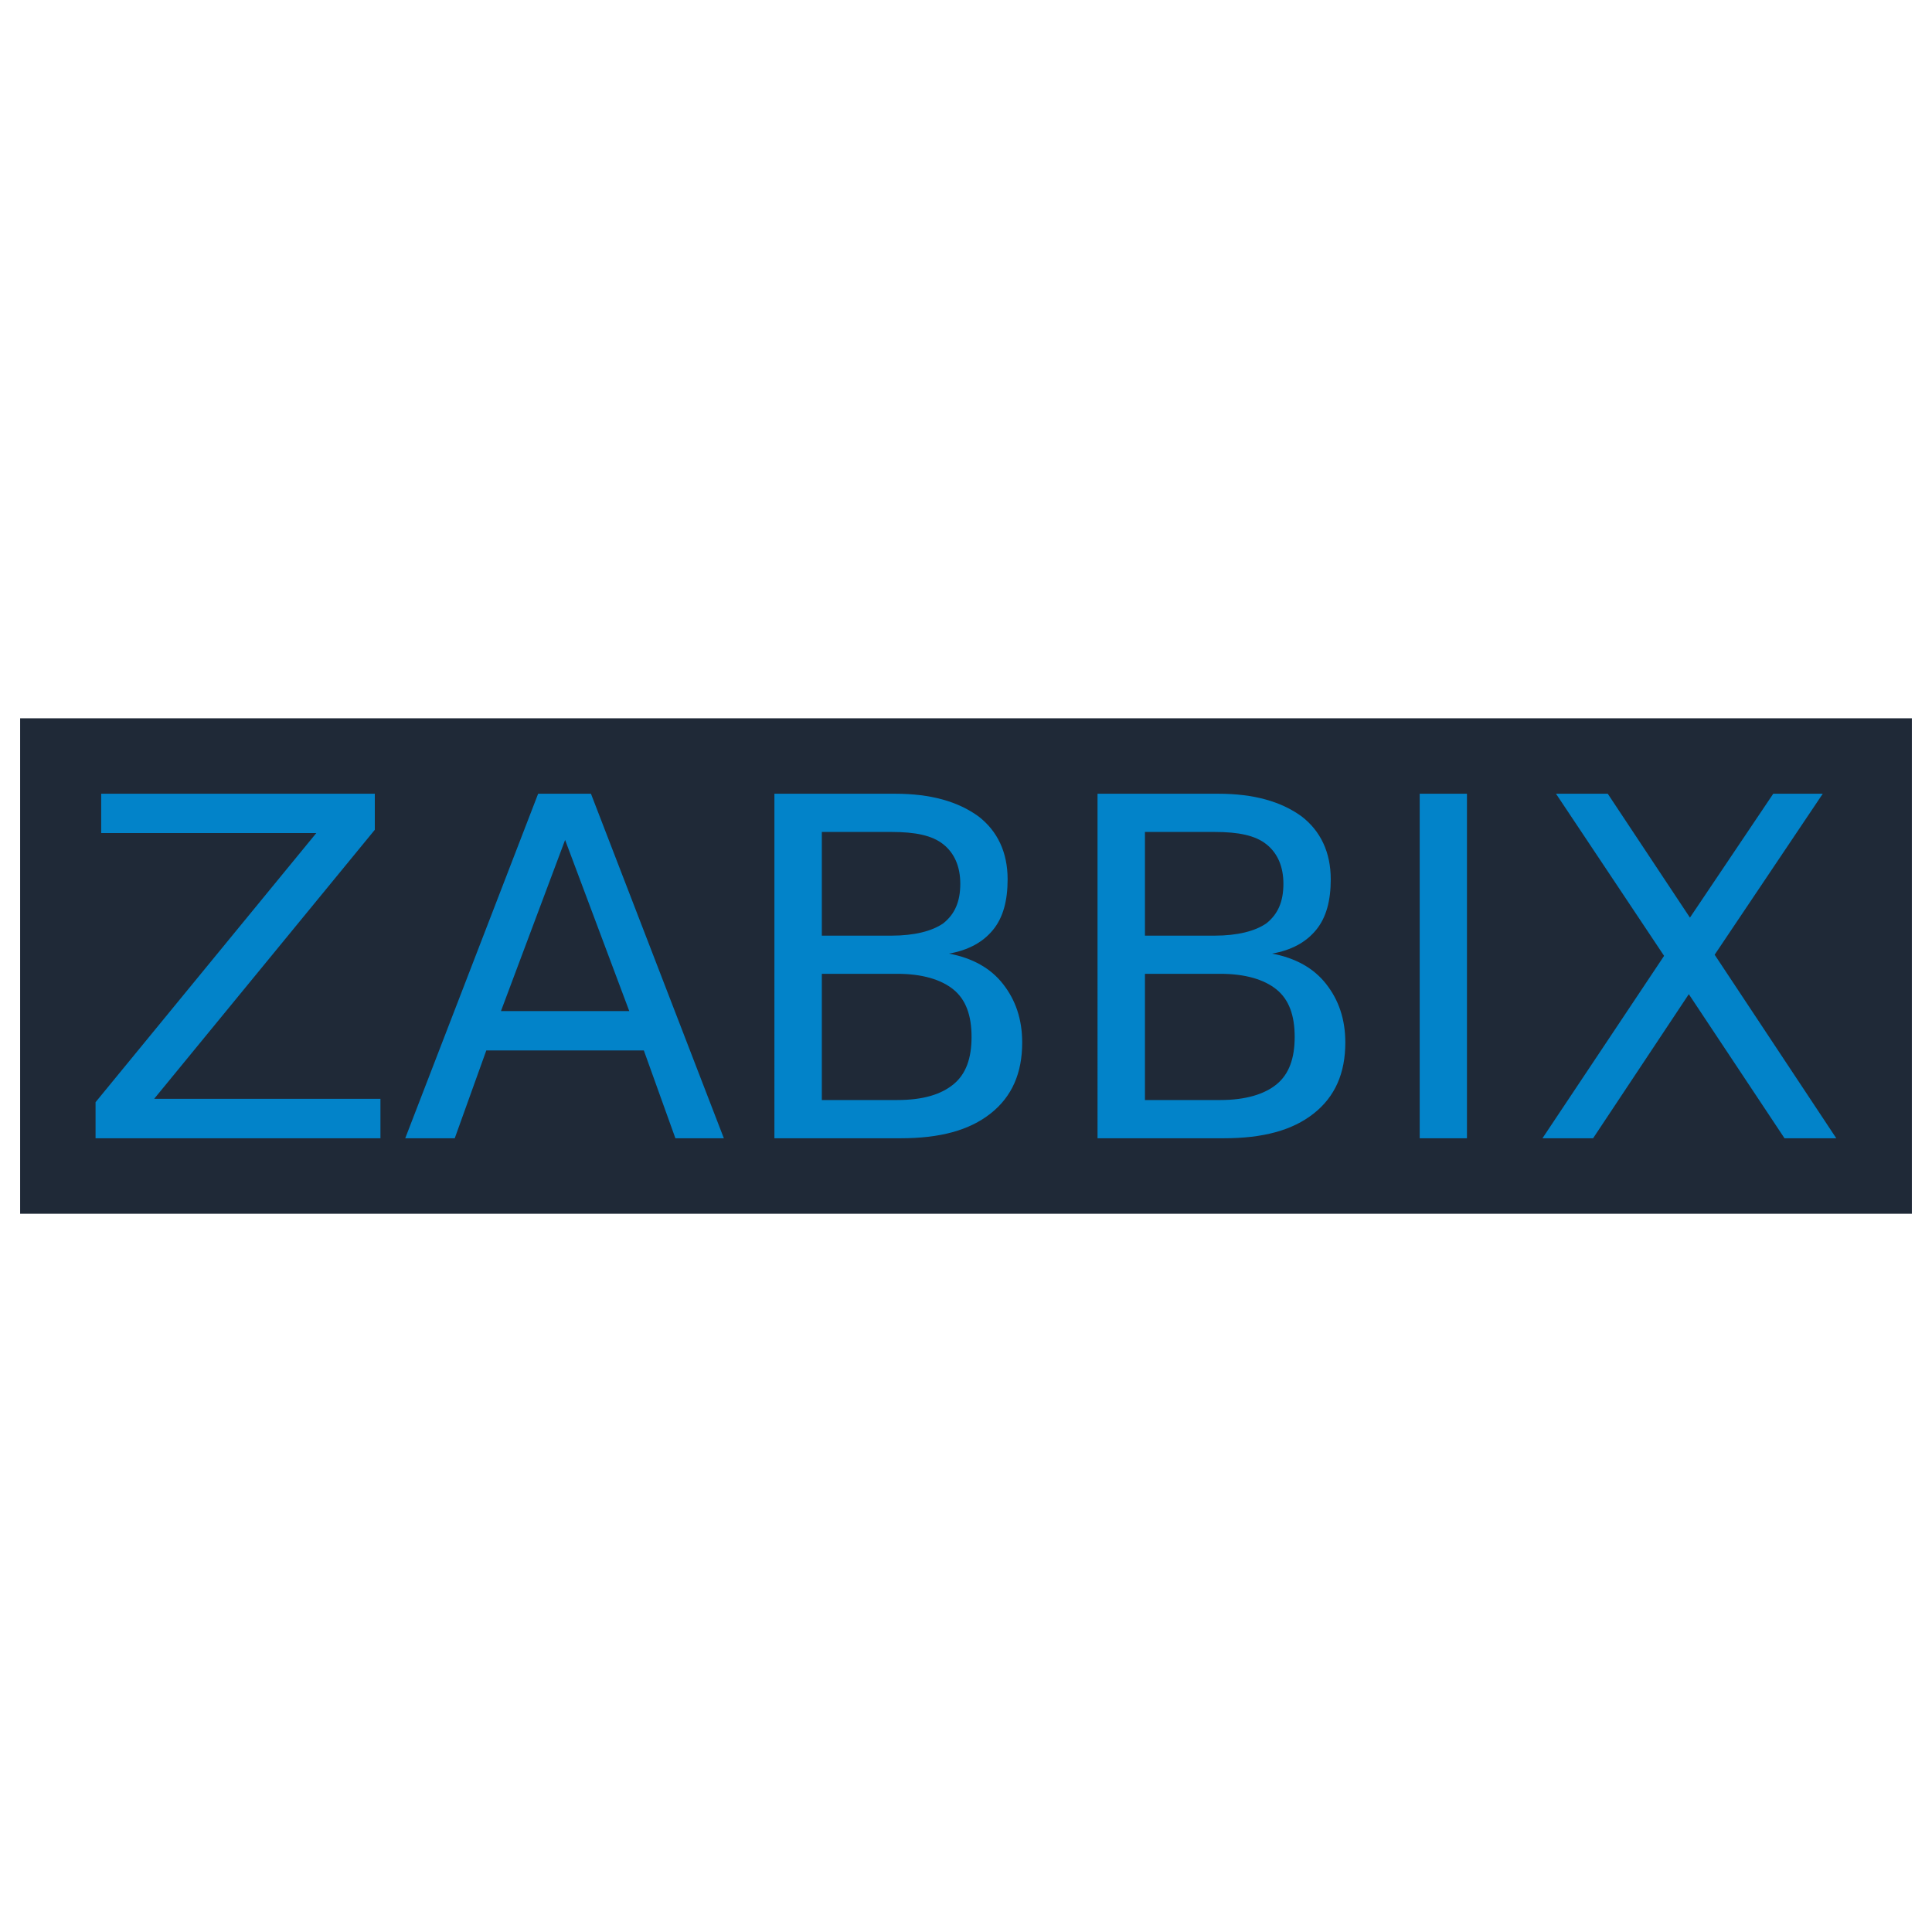
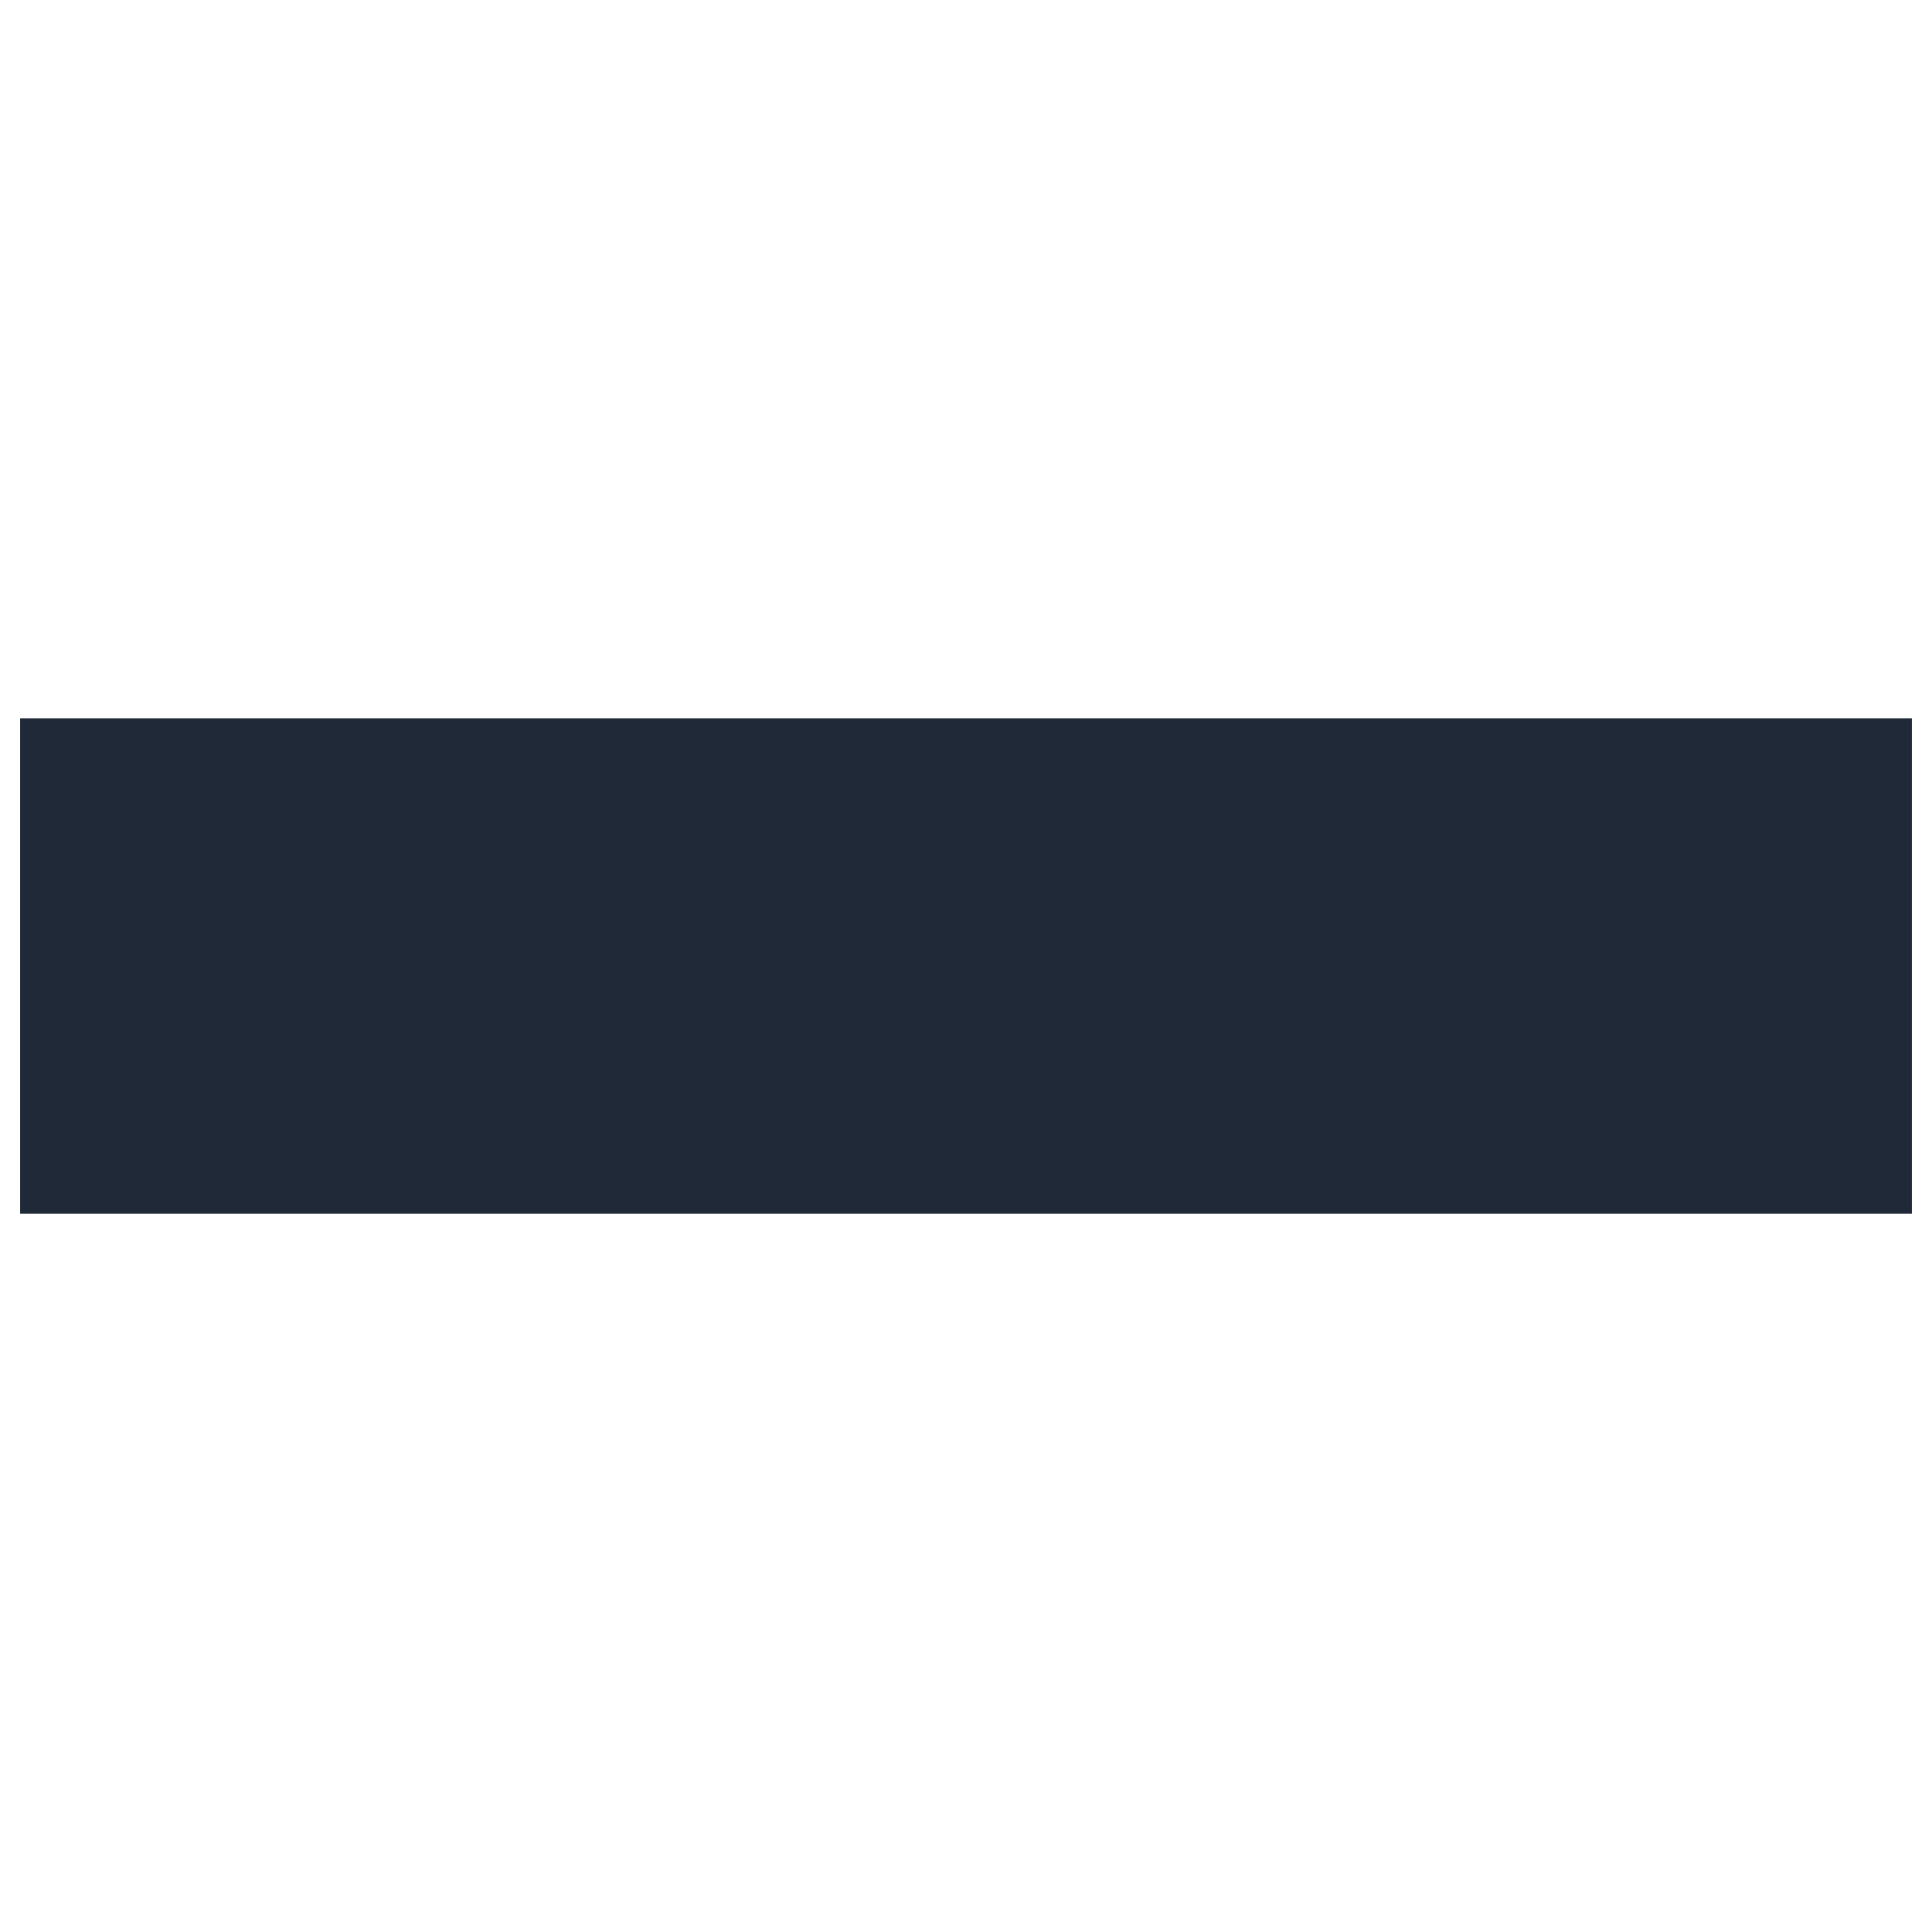
<svg xmlns="http://www.w3.org/2000/svg" fill="none" viewBox="0 0 24 24" id="Zabbix--Streamline-Svg-Logos" height="24" width="24">
  <desc>Zabbix Streamline Icon: https://streamlinehq.com</desc>
  <path fill="#1F2937" d="M23.75 8.923H0.25v6.155h23.5V8.923Z" stroke-width="0.25" />
-   <path fill="#0283c9" d="M1.257 9.86h3.399v0.448L1.915 13.65H4.726v0.49H1.187v-0.448L3.929 10.349H1.257v-0.49Zm5.763 0.574 -0.797 2.126H7.817l-0.797 -2.126Zm-0.336 -0.574h0.657L8.992 14.14h-0.602l-0.392 -1.091H6.041l-0.392 1.091h-0.615l1.651 -4.28Zm3.525 2.238v1.567h0.937c0.322 0 0.546 -0.07 0.699 -0.196 0.154 -0.126 0.224 -0.322 0.224 -0.588 0 -0.266 -0.07 -0.462 -0.224 -0.588 -0.154 -0.126 -0.392 -0.196 -0.699 -0.196h-0.937Zm0 -1.762v1.287h0.867c0.28 0 0.504 -0.056 0.643 -0.154 0.14 -0.112 0.21 -0.266 0.21 -0.49 0 -0.21 -0.07 -0.378 -0.21 -0.49 -0.14 -0.112 -0.35 -0.154 -0.643 -0.154h-0.867Zm-0.588 -0.476h1.497c0.448 0 0.783 0.098 1.035 0.28 0.238 0.182 0.364 0.448 0.364 0.783 0 0.266 -0.056 0.476 -0.182 0.629 -0.126 0.154 -0.308 0.252 -0.546 0.294 0.294 0.056 0.518 0.182 0.671 0.378 0.154 0.196 0.238 0.434 0.238 0.727 0 0.378 -0.126 0.671 -0.392 0.881 -0.266 0.21 -0.629 0.308 -1.119 0.308h-1.567V9.86Zm4.602 2.238v1.567h0.937c0.308 0 0.546 -0.07 0.699 -0.196 0.154 -0.126 0.224 -0.322 0.224 -0.588 0 -0.266 -0.07 -0.462 -0.224 -0.588 -0.154 -0.126 -0.392 -0.196 -0.699 -0.196h-0.937Zm0 -1.762v1.287h0.867c0.28 0 0.504 -0.056 0.643 -0.154 0.14 -0.112 0.21 -0.266 0.21 -0.49 0 -0.21 -0.07 -0.378 -0.21 -0.49 -0.14 -0.112 -0.35 -0.154 -0.643 -0.154h-0.867Zm-0.588 -0.476h1.497c0.448 0 0.783 0.098 1.035 0.28 0.238 0.182 0.364 0.448 0.364 0.783 0 0.266 -0.056 0.476 -0.182 0.629 -0.126 0.154 -0.308 0.252 -0.546 0.294 0.294 0.056 0.518 0.182 0.671 0.378 0.154 0.196 0.238 0.434 0.238 0.727 0 0.378 -0.126 0.671 -0.392 0.881 -0.266 0.21 -0.629 0.308 -1.119 0.308h-1.567V9.86Zm4.001 0h0.587v4.28h-0.587V9.86Zm1.693 0h0.643l1.021 1.539 1.035 -1.539h0.615l-1.343 2 1.511 2.28h-0.643l-1.189 -1.79 -1.189 1.79h-0.629l1.511 -2.266 -1.343 -2.014Z" stroke-width="0.0" />
</svg>